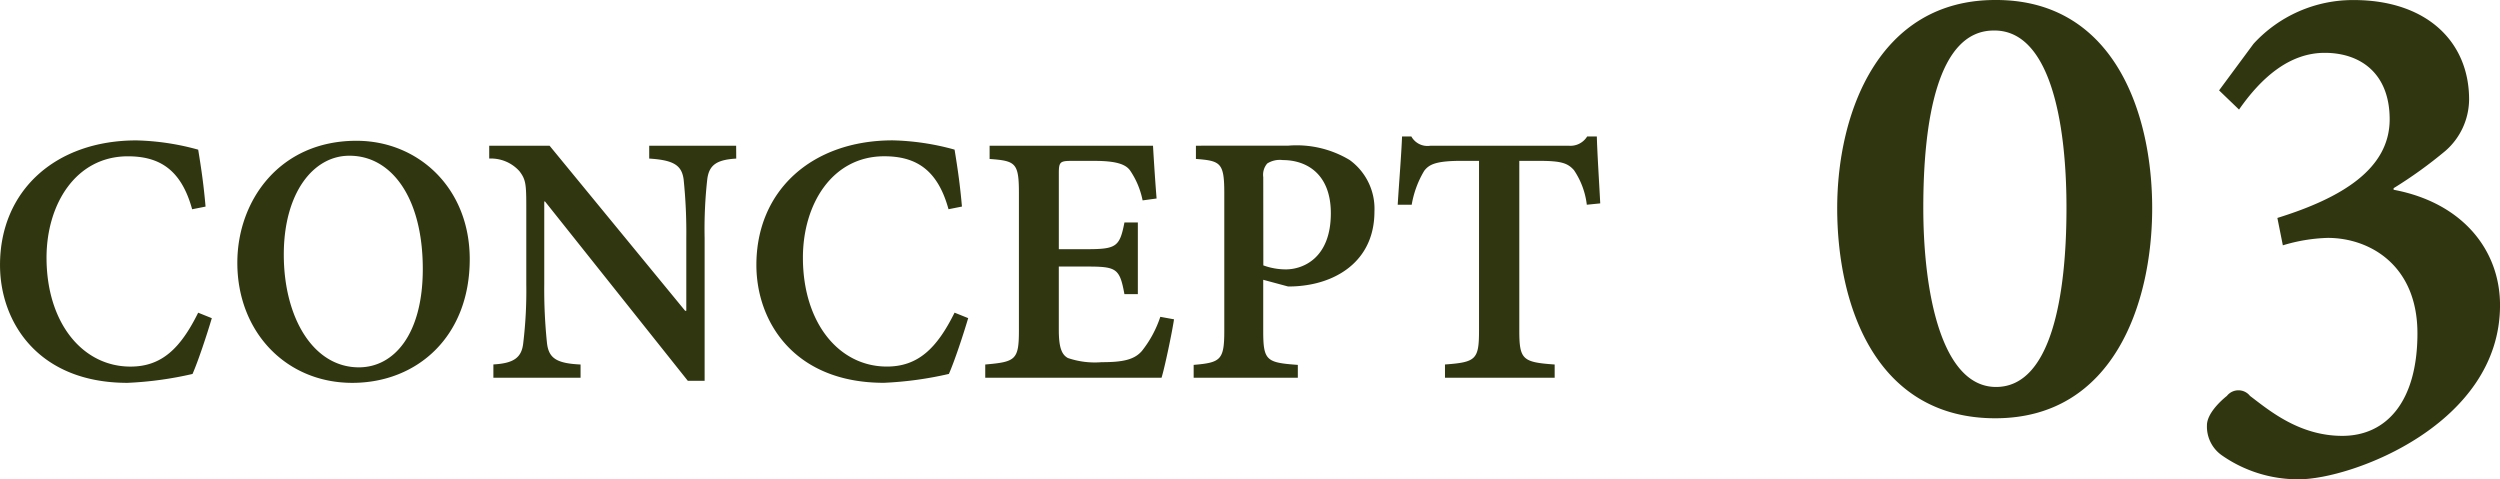
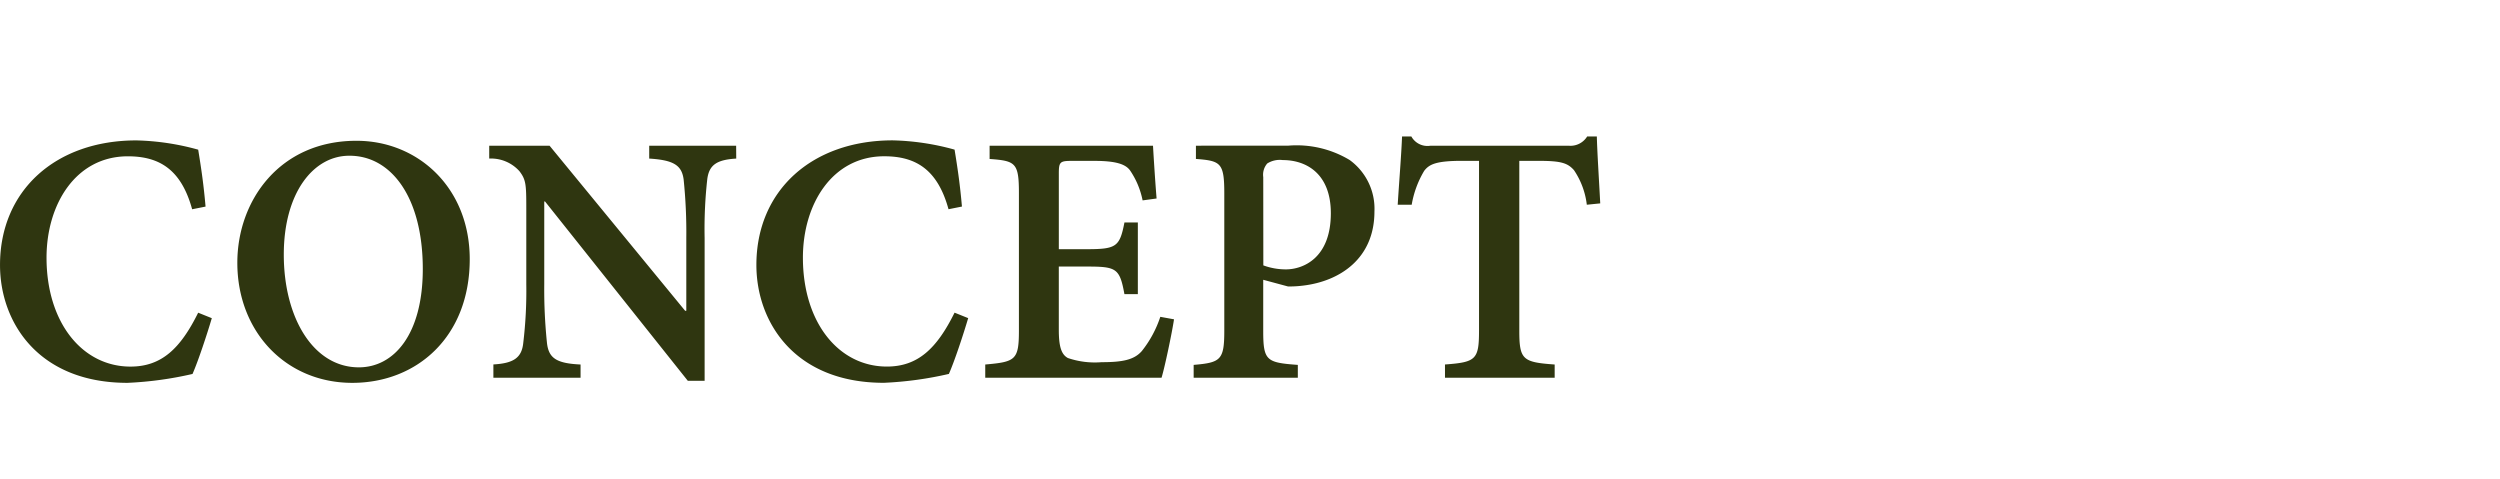
<svg xmlns="http://www.w3.org/2000/svg" width="187.196" height="35.889" viewBox="0 0 187.196 35.889">
  <g id="グループ_561" data-name="グループ 561" transform="translate(-1022.161 -4480.355)">
-     <path id="パス_333" data-name="パス 333" d="M13.564-30.645c-8.76,0-11.836,8.5-11.836,15.586C1.729-7.646,4.688.674,13.564.674S25.313-7.969,25.313-15.059c0-7.148-2.871-15.586-11.689-15.586Zm-.059,2.285c4.072,0,5.391,6.592,5.391,13.271C18.9-8.5,17.754-1.67,13.623-1.67,9.551-1.67,8.174-8.7,8.174-15.088c0-6.475,1.055-13.271,5.273-13.271ZM43.389-16.553a32.92,32.92,0,0,0,3.9-2.812A5.155,5.155,0,0,0,49.043-23.2c0-4.336-3.193-7.441-8.643-7.441h-.059A10.094,10.094,0,0,0,32.9-27.363l-2.578,3.486,1.494,1.436c1.611-2.314,3.721-4.248,6.416-4.248s4.863,1.553,4.863,4.98c0,3.721-3.6,5.889-8.408,7.383l.41,2.051a12.645,12.645,0,0,1,3.369-.557c3.076,0,6.709,1.992,6.709,7.148,0,5.1-2.314,7.676-5.625,7.676C36.3,1.992,34.043.059,32.637-1a1.1,1.1,0,0,0-1.729,0c-.586.469-1.494,1.377-1.494,2.2A2.624,2.624,0,0,0,30.5,3.428a9.948,9.948,0,0,0,5.8,1.816c3.926,0,15.059-4.1,15.059-13.037,0-4.131-2.812-7.676-7.969-8.643Z" transform="translate(1158 4511)" fill="#2f3610" />
    <path id="パス_334" data-name="パス 334" d="M16-4.871C14.67-2.181,13.254-.835,10.932-.835c-3.6,0-6.287-3.285-6.287-8.156,0-4.007,2.195-7.59,6.089-7.59,2.351,0,3.993.977,4.814,3.965l1.005-.2c-.142-1.628-.312-2.79-.552-4.262a18.762,18.762,0,0,0-4.63-.694c-6.032,0-10.209,3.738-10.209,9.332,0,4.262,2.846,8.822,9.544,8.822a26.718,26.718,0,0,0,4.871-.666C16-1.246,16.652-3.214,17.021-4.46ZM27.839-17.743c-5.721,0-8.907,4.46-8.907,9.133,0,5.183,3.653,8.992,8.609,8.992,4.843,0,8.793-3.455,8.793-9.261,0-5.367-3.894-8.864-8.468-8.864Zm-.5,1.119c3.1,0,5.48,3.087,5.48,8.482,0,4.928-2.181,7.363-4.786,7.363-3.427,0-5.622-3.738-5.622-8.439,0-4.645,2.223-7.406,4.9-7.406Zm28.943-.75H49.773v.963c1.827.113,2.436.5,2.577,1.558a38.606,38.606,0,0,1,.2,4.39v5.452h-.085L42.311-17.375H37.793v.963a2.859,2.859,0,0,1,2.266.949c.481.637.51.963.51,2.761V-7a32.643,32.643,0,0,1-.227,4.39c-.113,1.133-.75,1.529-2.237,1.614V0h6.528V-.991c-1.827-.085-2.407-.481-2.521-1.671A38.591,38.591,0,0,1,41.914-7v-6.2h.057L52.662.227h1.26V-10.464a33.522,33.522,0,0,1,.2-4.418c.142-1.062.722-1.444,2.167-1.529Zm16.355,12.5c-1.331,2.69-2.747,4.036-5.069,4.036-3.6,0-6.287-3.285-6.287-8.156,0-4.007,2.195-7.59,6.089-7.59,2.351,0,3.993.977,4.814,3.965l1.005-.2c-.142-1.628-.312-2.79-.552-4.262a18.762,18.762,0,0,0-4.63-.694c-6.032,0-10.209,3.738-10.209,9.332,0,4.262,2.846,8.822,9.544,8.822a26.718,26.718,0,0,0,4.871-.666c.425-.963,1.076-2.931,1.444-4.177Zm15.406.312A8.258,8.258,0,0,1,86.66-2c-.581.666-1.458.835-3.016.835a6.23,6.23,0,0,1-2.521-.312c-.5-.269-.68-.878-.68-2.124V-8.326h2.067c2.237,0,2.492.113,2.846,2.067h1.005v-5.367H85.357c-.354,1.827-.609,2-2.846,2H80.444v-5.678c0-.878.1-.935,1.02-.935h1.628c1.614,0,2.351.241,2.69.722a6.059,6.059,0,0,1,.935,2.237l1.048-.142c-.127-1.543-.241-3.455-.269-3.951H75.261v.991c1.94.142,2.195.283,2.195,2.549V-3.54c0,2.209-.255,2.351-2.521,2.549V0h13.2c.241-.779.779-3.342.935-4.375ZM90.71-17.375v.991c1.855.142,2.124.283,2.124,2.577V-3.512c0,2.181-.269,2.379-2.294,2.549V0h7.8V-.963c-2.351-.17-2.591-.312-2.591-2.549V-7.335l1.855.5A8.279,8.279,0,0,0,98.739-6.9c2.733-.326,5.338-2.011,5.338-5.551a4.507,4.507,0,0,0-1.855-3.852,7.7,7.7,0,0,0-4.588-1.076Zm5.041,2.351a1.285,1.285,0,0,1,.3-1.02,1.755,1.755,0,0,1,1.161-.255c1.8,0,3.6,1.048,3.6,3.979,0,3.384-2.1,4.206-3.37,4.206a4.864,4.864,0,0,1-1.685-.3Zm25.233,1.968c-.085-1.643-.227-3.852-.255-5.013h-.722a1.468,1.468,0,0,1-1.4.694H108.283a1.38,1.38,0,0,1-1.444-.694h-.694c-.057,1.416-.212,3.285-.326,5.112h1.048a7.313,7.313,0,0,1,.935-2.535c.368-.481.864-.75,2.832-.75h1.274v12.7c0,2.181-.227,2.379-2.549,2.549V0h8.213V-.991c-2.407-.17-2.648-.368-2.648-2.549v-12.7h1.487c1.657,0,2.138.17,2.605.694a5.834,5.834,0,0,1,.963,2.591Z" transform="translate(1021 4508.64)" fill="#2f3610" />
  </g>
</svg>